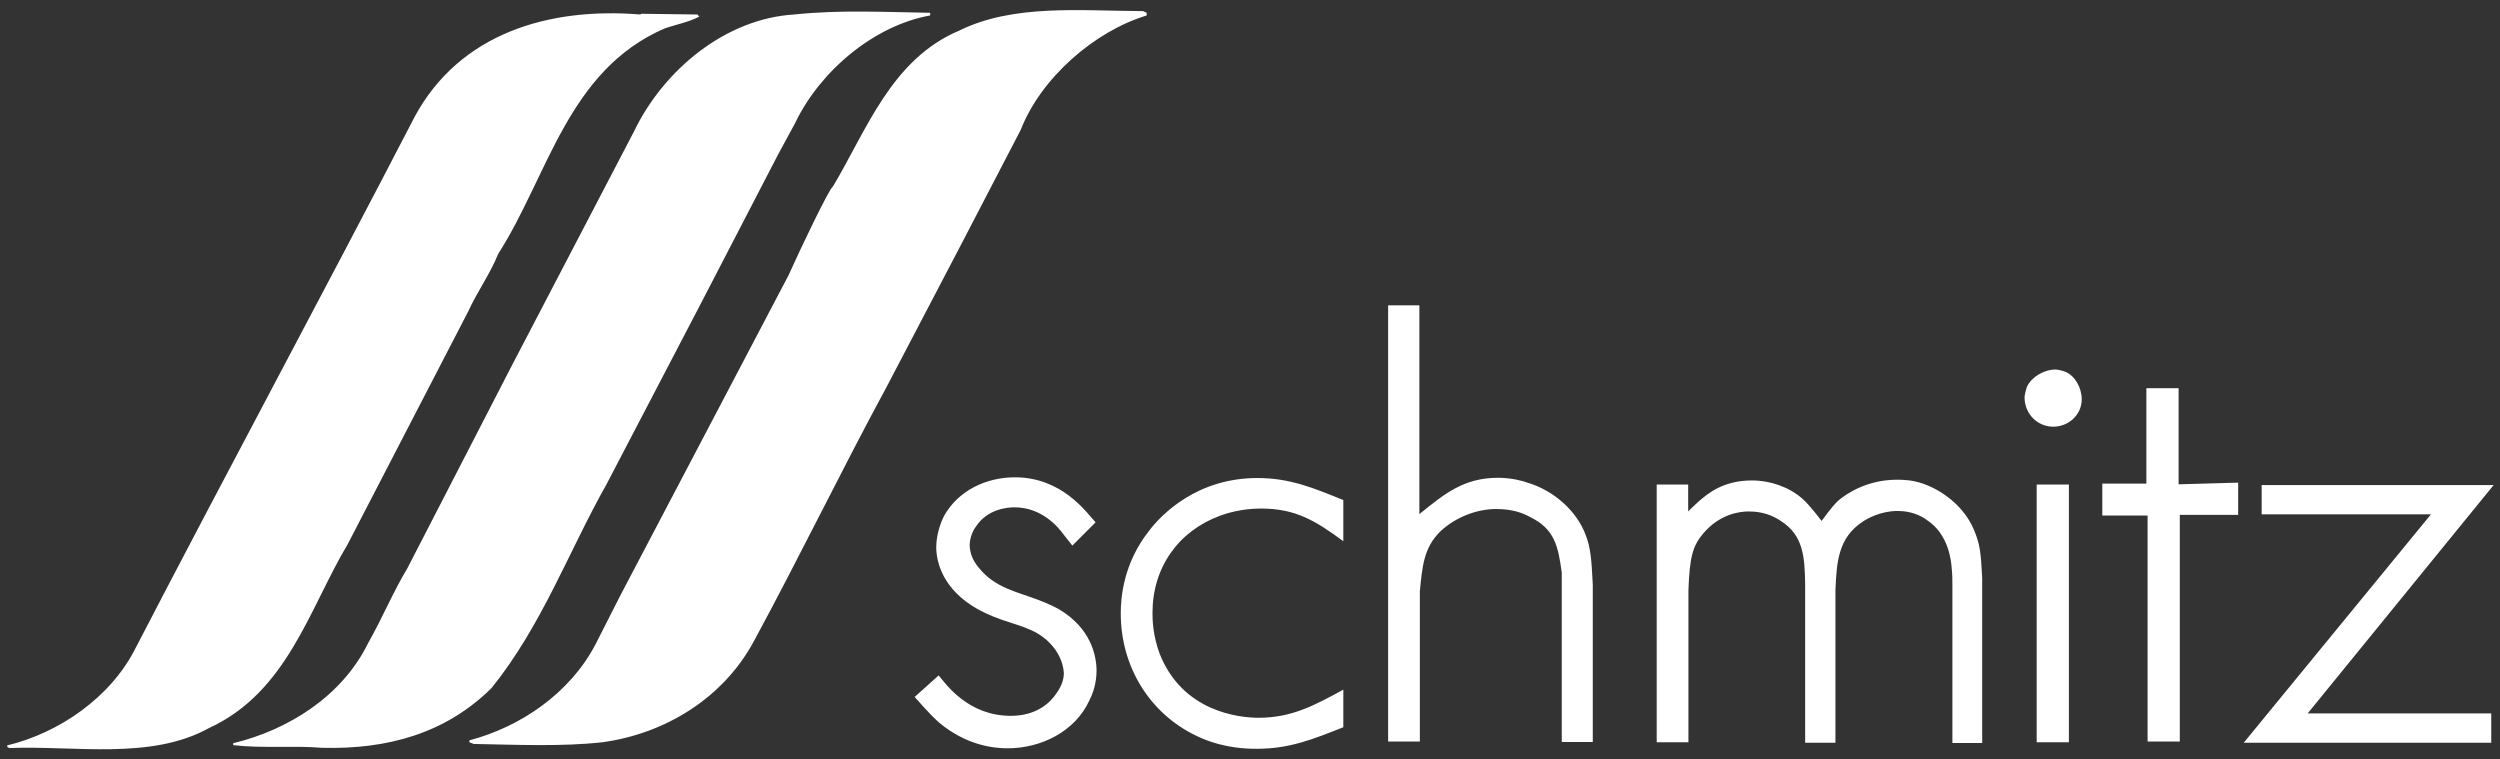
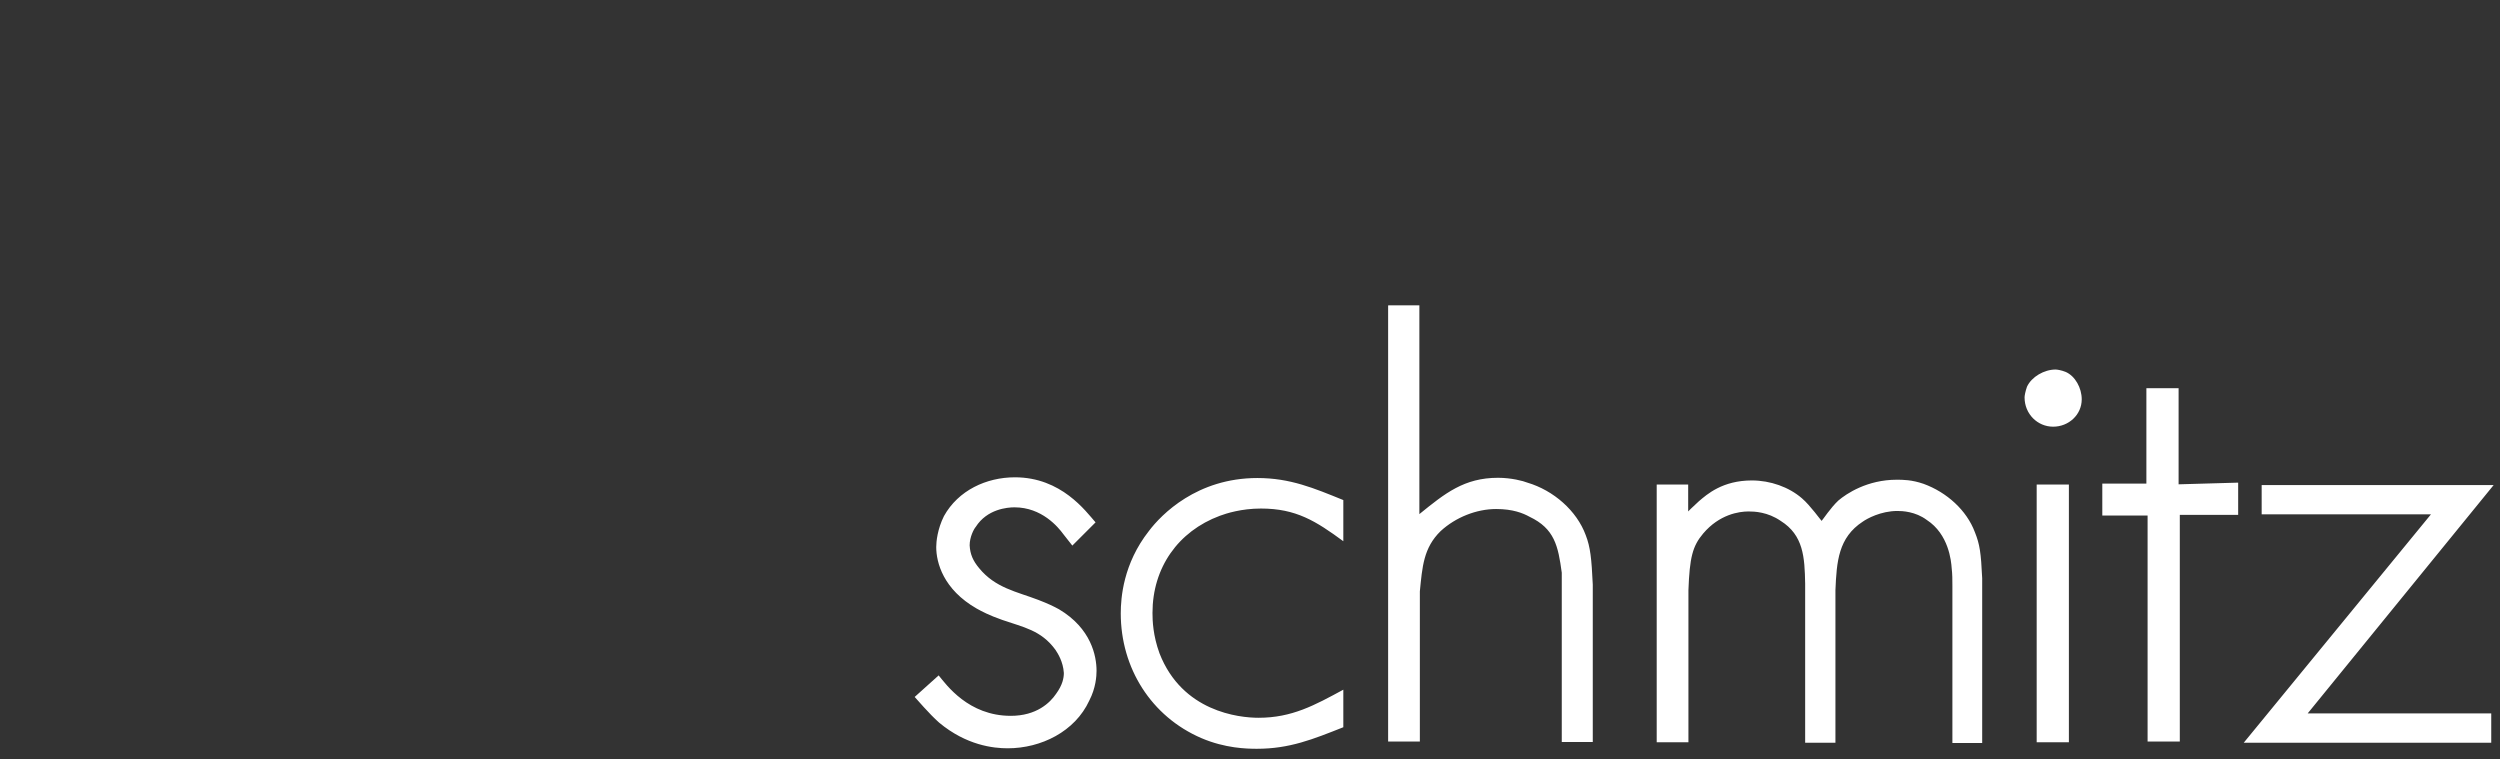
<svg xmlns="http://www.w3.org/2000/svg" width="191" height="58" viewBox="0 0 191 58" fill="none">
  <rect x="0" y="0" width="191" height="58" fill="#333333" stroke="none" />
  <g id="a" clip-path="url(#clip0_1003_3435)">
-     <path id="path3479" d="M53.414 1.274C52.656 1.681 51.675 1.866 50.805 2.162C43.367 5.363 41.869 13.467 38.057 19.407C37.447 20.924 36.466 22.274 35.782 23.773L26.567 41.572C23.626 46.494 21.96 52.859 15.984 55.615C11.525 58.095 5.734 56.948 0.683 57.151C0.646 57.114 0.627 57.059 0.553 57.077V56.948C4.476 56.004 8.472 53.303 10.378 49.473C17.409 35.911 24.68 22.441 31.693 8.897C35.134 2.551 41.924 0.534 48.918 1.108L48.992 1.052L53.285 1.108L53.414 1.256V1.274ZM71.065 0.978V1.182C66.791 1.94 62.647 5.419 60.741 9.415L59.428 11.839L53.396 23.477L46.346 36.984C43.423 42.164 41.425 47.752 37.558 52.563C34.042 56.041 29.602 57.262 24.606 57.133C22.478 56.948 19.999 57.188 17.816 56.929V56.781C21.979 55.782 26.142 53.21 28.14 49.103C29.195 47.252 30.009 45.273 31.119 43.422L39.149 27.844L48.437 10.044C50.694 5.345 55.431 1.422 60.667 1.108C64.183 0.738 67.55 0.923 71.065 0.978ZM87.606 0.978V1.182C83.629 2.384 79.54 5.937 77.985 9.915L73.341 18.852L67.735 29.564C64.257 35.985 61.093 42.534 57.614 48.955C55.246 53.377 50.768 56.06 46.032 56.707C42.868 57.059 39.389 56.892 36.152 56.837C36.059 56.726 35.782 56.8 35.874 56.559C39.723 55.541 43.516 53.007 45.495 49.232L47.364 45.55L60.242 21.035C61.185 18.925 63.406 14.3 63.627 14.263C66.181 10.007 68.087 4.531 73.267 2.347C77.412 0.294 82.537 0.83 87.329 0.849L87.606 0.978Z" fill="white" />
    <path id="path3515" d="M185.724 39.297L171.422 56.744H190.331V54.505H176.306L190.516 37.058H172.791V39.297H185.724ZM160.616 36.965V39.389H164.076V56.652H166.537V39.334H170.996V36.873L166.445 37.002V29.657H163.984V36.947H160.616V36.965ZM154.862 29.546C154.733 29.916 154.677 30.23 154.677 30.36C154.677 31.637 155.676 32.599 156.86 32.599C158.045 32.599 159.044 31.692 159.044 30.508C159.044 29.638 158.544 28.732 157.822 28.417C157.508 28.288 157.175 28.232 157.045 28.232C156.176 28.232 155.214 28.787 154.862 29.546ZM155.602 37.021V56.707H158.063V37.021H155.602ZM126.572 37.021V56.707H128.996V45.088C129.088 42.59 129.31 41.72 130.125 40.758C131.364 39.297 132.863 39.075 133.584 39.075C134.047 39.075 135.046 39.111 136.045 39.796C137.785 40.888 137.877 42.571 137.914 44.588V56.744H140.227V45.088C140.319 42.904 140.449 41.073 142.318 39.852C142.632 39.63 143.687 39.038 144.963 39.038C145.333 39.038 146.333 39.075 147.202 39.722C148.886 40.814 149.071 42.867 149.108 43.404C149.163 43.867 149.163 44.311 149.163 44.773V56.763H151.439V44.181C151.347 42.22 151.254 41.591 150.884 40.666C150.255 38.982 148.738 37.613 146.962 36.965C146.055 36.651 145.37 36.651 144.908 36.651C142.669 36.651 141.078 37.705 140.449 38.242C139.857 38.797 139.265 39.704 139.172 39.796C139.117 39.759 138.303 38.612 137.673 38.075C136.674 37.206 135.25 36.706 133.844 36.706C131.605 36.706 130.421 37.761 129.792 38.297C129.514 38.575 129.236 38.797 128.977 39.075V37.021H126.554H126.572ZM106.053 23.348V56.652H108.477V45.18C108.662 43.312 108.754 41.85 110.068 40.573C111.215 39.519 112.806 38.889 114.305 38.889C115.582 38.889 116.359 39.204 116.858 39.481C118.764 40.388 119.042 41.702 119.319 43.756V56.689H121.688V44.662C121.595 42.664 121.502 41.794 121.151 40.888C120.466 39.019 118.69 37.465 116.692 36.873C116.377 36.743 115.452 36.503 114.453 36.503C111.863 36.503 110.401 37.687 108.44 39.278V23.329H106.072L106.053 23.348ZM102.63 38.205C100.391 37.298 98.578 36.521 96.062 36.521C91.455 36.521 88.735 39.297 87.773 40.573C85.812 43.071 85.626 45.68 85.626 46.864C85.626 51.045 87.958 54.746 91.788 56.393C93.601 57.17 95.248 57.207 96.025 57.207C98.523 57.207 100.299 56.485 102.63 55.56V52.692C100.447 53.876 98.708 54.838 96.154 54.838C94.656 54.838 90.326 54.376 88.587 49.917C88.087 48.548 88.05 47.419 88.05 46.827C88.05 43.367 90.012 40.592 93.194 39.407C93.694 39.222 94.841 38.852 96.339 38.852C99.022 38.852 100.539 39.815 102.63 41.35V38.205ZM83.684 39.889C82.962 39.075 81.094 36.466 77.541 36.466C75.358 36.466 73.212 37.465 72.12 39.426C71.62 40.425 71.528 41.387 71.528 41.794C71.528 42.978 72.064 45.032 74.618 46.494C75.025 46.716 75.524 46.993 76.579 47.364C78.17 47.919 79.539 48.141 80.631 49.639C80.816 49.917 81.223 50.546 81.278 51.416C81.278 51.786 81.186 52.322 80.686 53.007C80.224 53.691 79.188 54.69 77.227 54.69C73.989 54.69 72.305 52.322 71.713 51.6L69.881 53.247C70.029 53.395 70.973 54.524 71.75 55.209C73.841 56.948 75.894 57.17 76.986 57.17C79.539 57.17 82.13 55.893 83.221 53.525C83.721 52.563 83.776 51.656 83.776 51.249C83.776 50.12 83.369 48.011 80.909 46.549C80.501 46.327 80.131 46.142 79.317 45.828C77.671 45.199 76.042 44.921 74.803 43.404C74.34 42.849 74.118 42.349 74.081 41.665C74.081 41.036 74.396 40.425 74.544 40.259C75.413 38.889 76.968 38.76 77.504 38.76C79.595 38.76 80.835 40.259 81.242 40.814C81.463 41.091 81.704 41.406 81.926 41.683L83.702 39.907L83.684 39.889Z" fill="white" />
  </g>
  <defs>
    <clipPath id="clip0_1003_3435">
      <rect width="190" height="56.45" fill="white" transform="translate(0.516 0.775)" />
    </clipPath>
  </defs>
</svg>